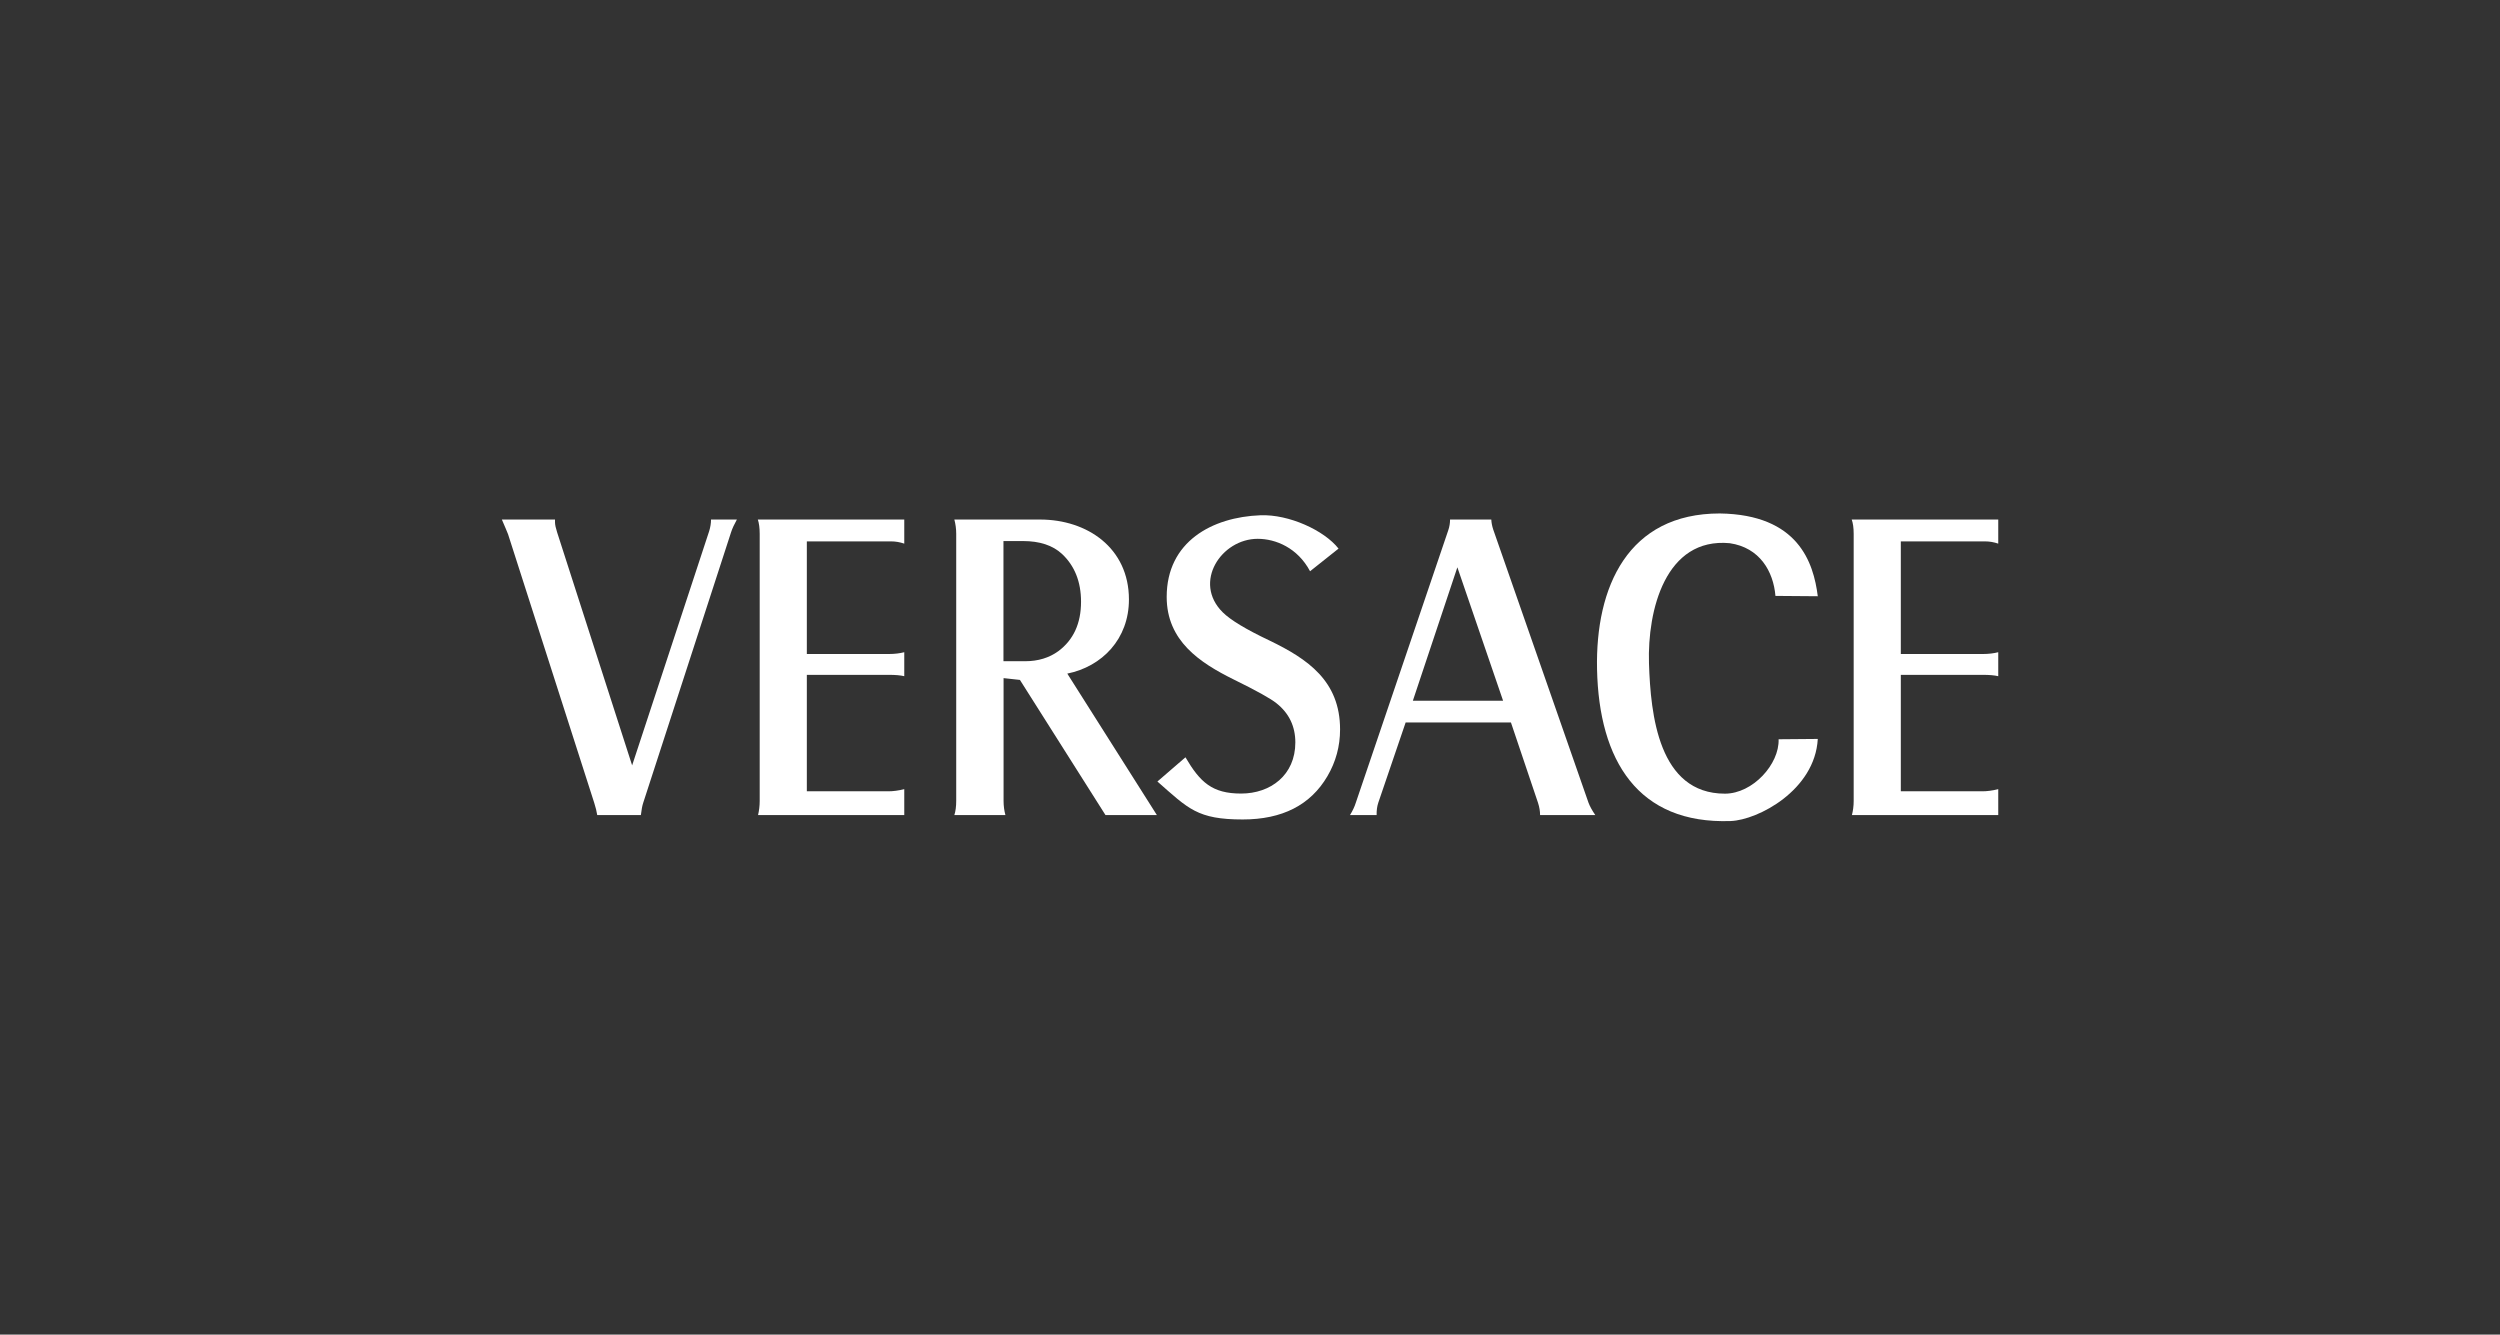
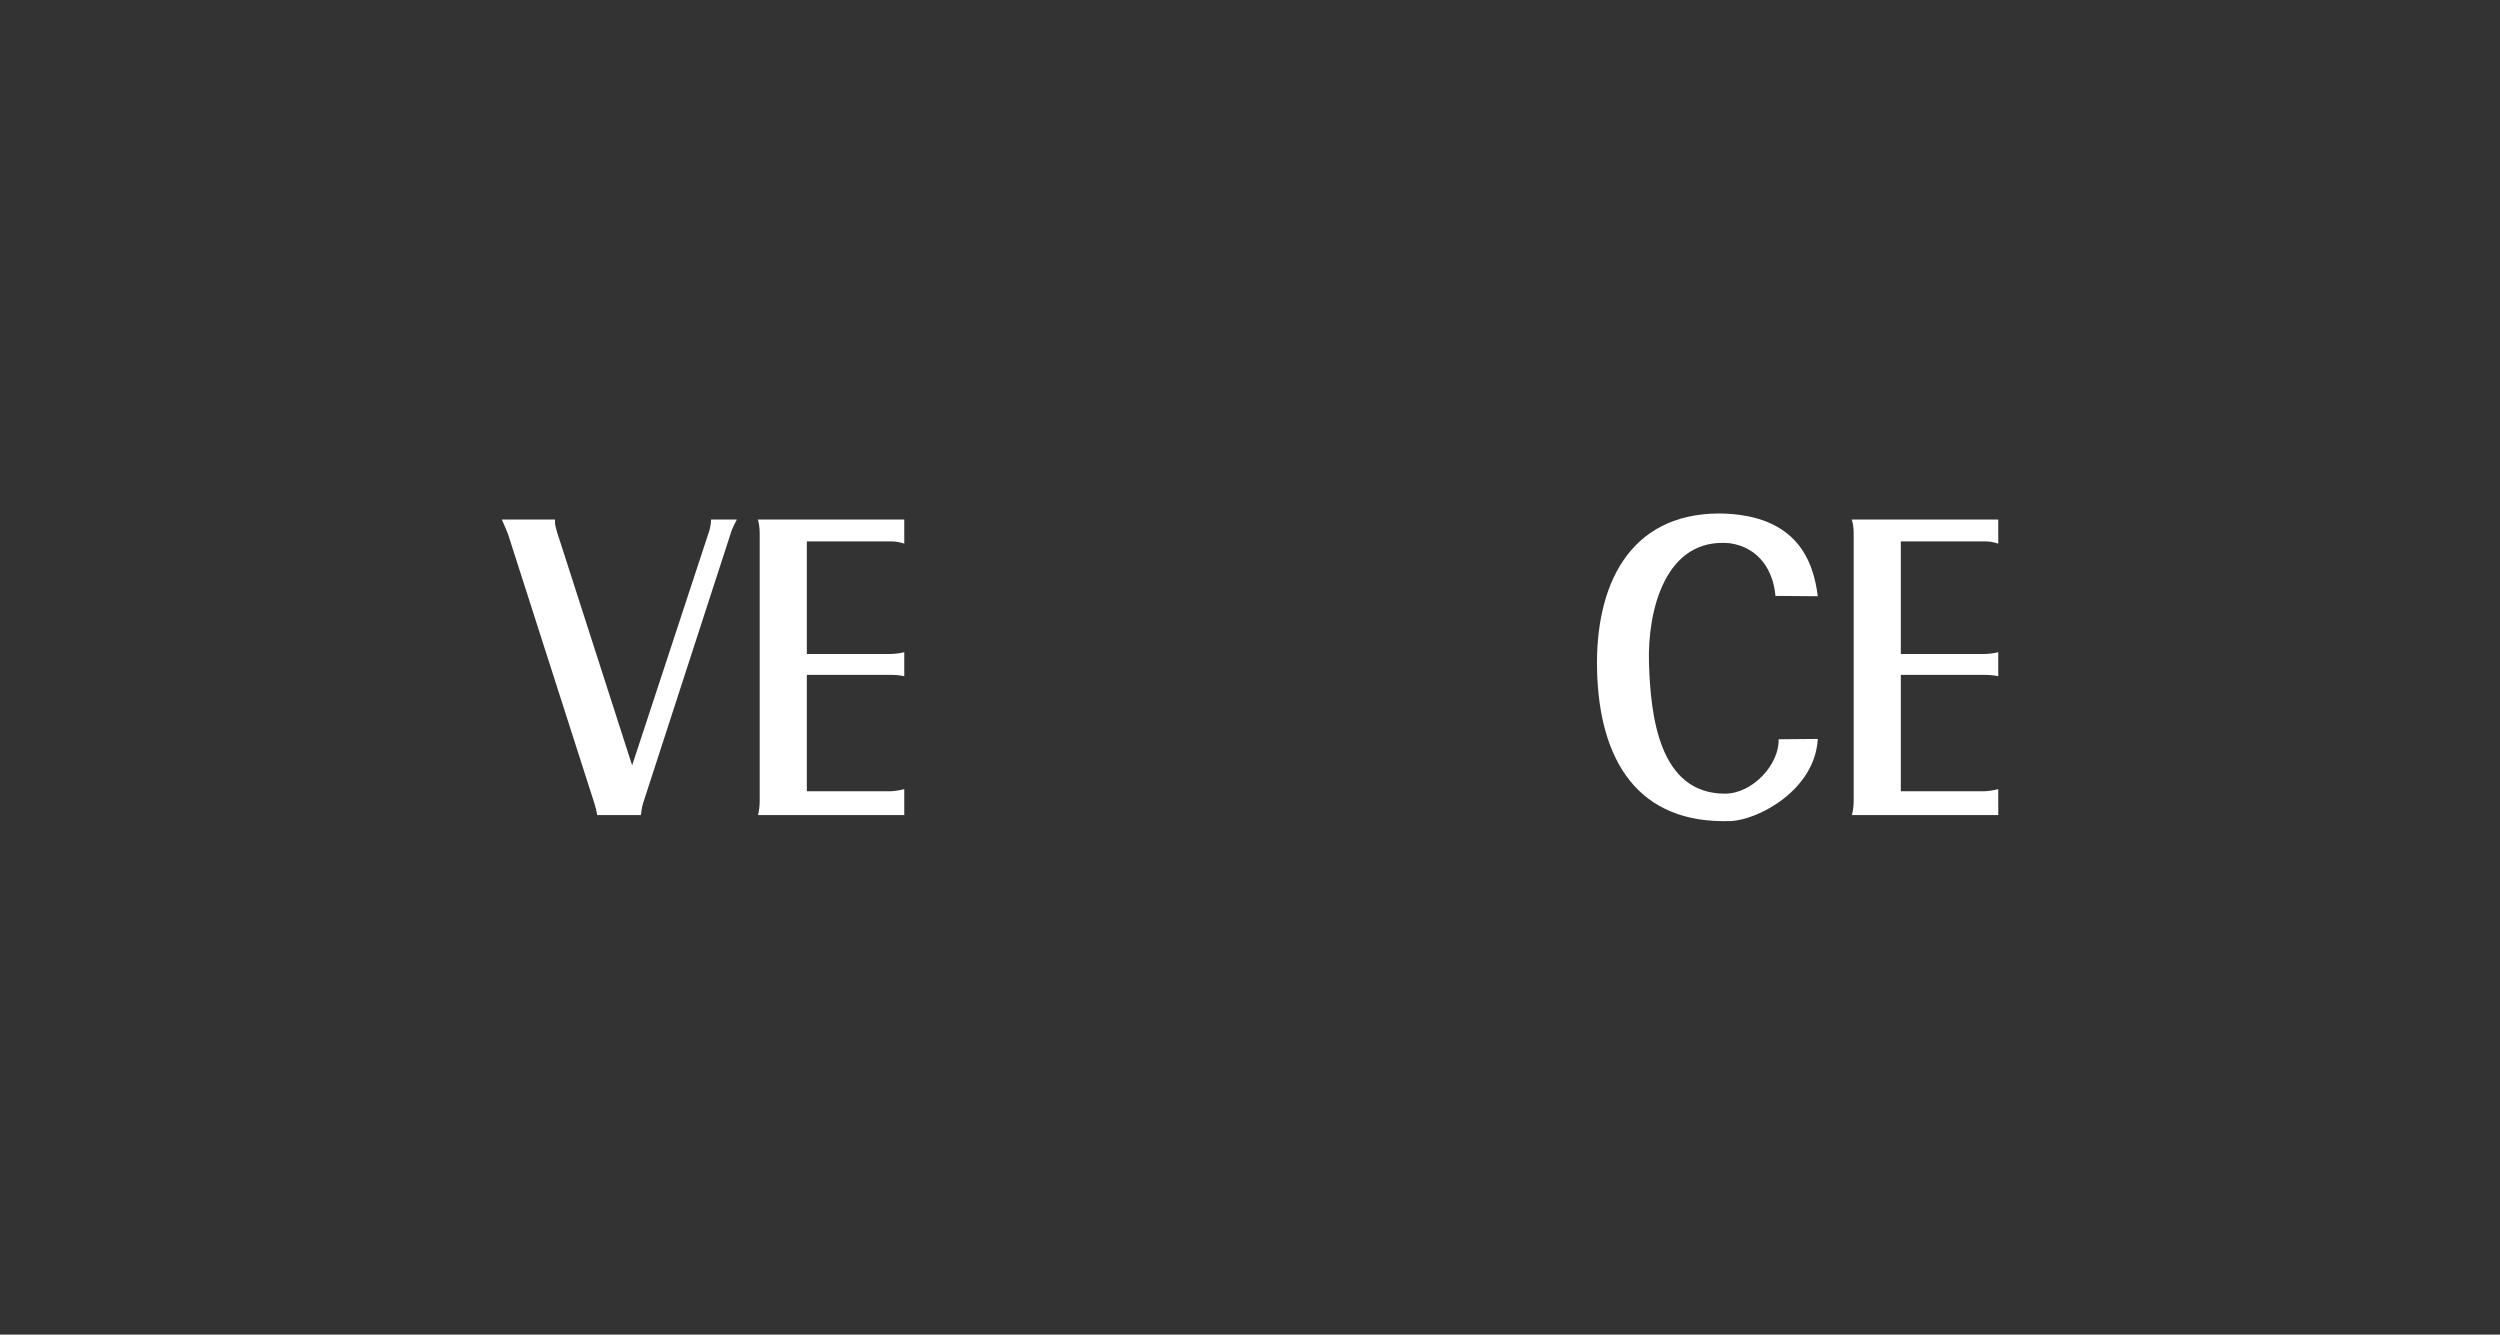
<svg xmlns="http://www.w3.org/2000/svg" width="650" height="347" viewBox="0 0 650 347" fill="none">
  <rect x="0" y="0" width="650" height="347" fill="#333333" stroke="none" />
  <path fill-rule="evenodd" clip-rule="evenodd" d="M481.444 135.08H519.545V141.346C518.439 140.966 517.276 140.76 516.111 140.76H494.212V170.042H515.517C517.049 170.042 518.41 169.868 519.545 169.574V175.812C518.58 175.578 517.247 175.46 515.602 175.46H494.212V205.737H515.461C516.623 205.737 518.014 205.561 519.545 205.181V211.915H481.5C481.785 210.803 481.956 209.601 481.956 208.285V138.798C481.956 137.276 481.785 136.018 481.444 135.08Z" fill="white" />
  <path fill-rule="evenodd" clip-rule="evenodd" d="M472.624 155.022L461.616 154.936C461.077 148.552 457.531 142.372 449.73 141.232C433.019 139.68 428.308 158.624 428.735 172.476C429.161 185.827 431.231 206.353 448.48 206.353C455.715 206.353 462.666 198.681 462.437 192.209L472.624 192.123C471.885 205.475 457.048 213.205 449.984 213.469C425.842 214.319 415.741 197.715 415.231 174.025C414.778 152.564 423.288 133.5 447.147 133.5C467.574 133.794 471.517 146.268 472.624 155.022Z" fill="white" />
-   <path fill-rule="evenodd" clip-rule="evenodd" d="M300.927 203.193L308.218 196.897C312.02 203.369 315.142 206.325 322.687 206.325C330.347 206.325 336.788 201.523 336.788 193.033C336.788 188.845 335.14 185.419 331.879 182.843C330.403 181.641 326.659 179.563 320.757 176.663C311.935 172.301 303.339 166.619 303.339 155.202C303.339 140.794 315.198 134.44 327.707 133.97C335.113 133.678 344.306 137.896 348.02 142.638L340.616 148.524C337.382 142.434 331.68 140.092 327 140.092C317.552 140.092 310.063 151.393 317.893 159.183C319.877 161.173 323.937 163.633 330.12 166.561C339.993 171.335 348.418 177.043 348.418 189.665C348.418 194.027 347.311 198.097 345.127 201.817C340.731 209.313 333.383 213.061 323.113 213.061C311.311 213.061 308.986 210.279 300.927 203.193Z" fill="white" />
  <path fill-rule="evenodd" clip-rule="evenodd" d="M197.038 135.08H235.11V141.346C234.004 140.966 232.841 140.76 231.678 140.76H209.777V170.042H231.082C232.614 170.042 233.977 169.868 235.11 169.574V175.812C234.145 175.578 232.812 175.46 231.196 175.46H209.777V205.737H231.025C232.188 205.737 233.579 205.561 235.11 205.181V211.915H197.096C197.35 210.803 197.521 209.601 197.521 208.285V138.798C197.521 137.276 197.35 136.018 197.038 135.08Z" fill="white" />
  <path fill-rule="evenodd" clip-rule="evenodd" d="M130.455 135.08H144.3C144.3 135.344 144.3 135.608 144.3 135.784C144.3 136.428 144.497 137.276 144.838 138.36L164.355 199.001L184.385 138.096C184.697 137.072 184.867 136.076 184.867 135.08H191.591C190.911 136.31 190.399 137.394 190.087 138.36L167.221 208.781C166.994 209.455 166.796 210.509 166.626 211.915H155.277C155.135 210.977 154.879 209.925 154.511 208.781L132.1 138.916C131.844 138.272 131.306 136.954 130.482 135.08H130.455Z" fill="white" />
-   <path fill-rule="evenodd" clip-rule="evenodd" d="M277.495 175.138C286.573 173.292 293.524 166.12 293.524 155.87C293.524 142.43 282.63 135.08 270.43 135.08H248.131C248.443 136.252 248.616 137.482 248.616 138.77V208.225C248.616 209.719 248.443 210.977 248.131 211.915H261.408C261.096 210.773 260.928 209.543 260.928 208.225V176.31L265.181 176.778L287.424 211.915H300.786L277.495 175.138ZM275.197 169.282C272.787 171.038 269.892 171.916 266.572 171.916H260.899V140.674H265.975C270.318 140.674 273.693 141.786 276.106 144.01C279.396 147.086 281.07 151.244 281.07 156.456C281.07 162.078 279.111 166.354 275.197 169.282Z" fill="white" />
-   <path fill-rule="evenodd" clip-rule="evenodd" d="M413.017 208.725L388.222 137.628C387.937 136.75 387.769 135.87 387.739 135.08H377.014C377.014 135.988 376.873 136.954 376.532 137.92L352.504 208.725C352.19 209.747 351.681 210.803 351.001 211.915H357.922C357.895 210.745 358.037 209.661 358.349 208.725L365.467 187.845H392.845L399.881 208.725C400.251 209.865 400.42 210.919 400.42 211.915H414.776C413.953 210.715 413.358 209.631 413.017 208.725ZM367.341 182.193L378.915 147.496L390.803 182.193H367.341Z" fill="white" />
</svg>